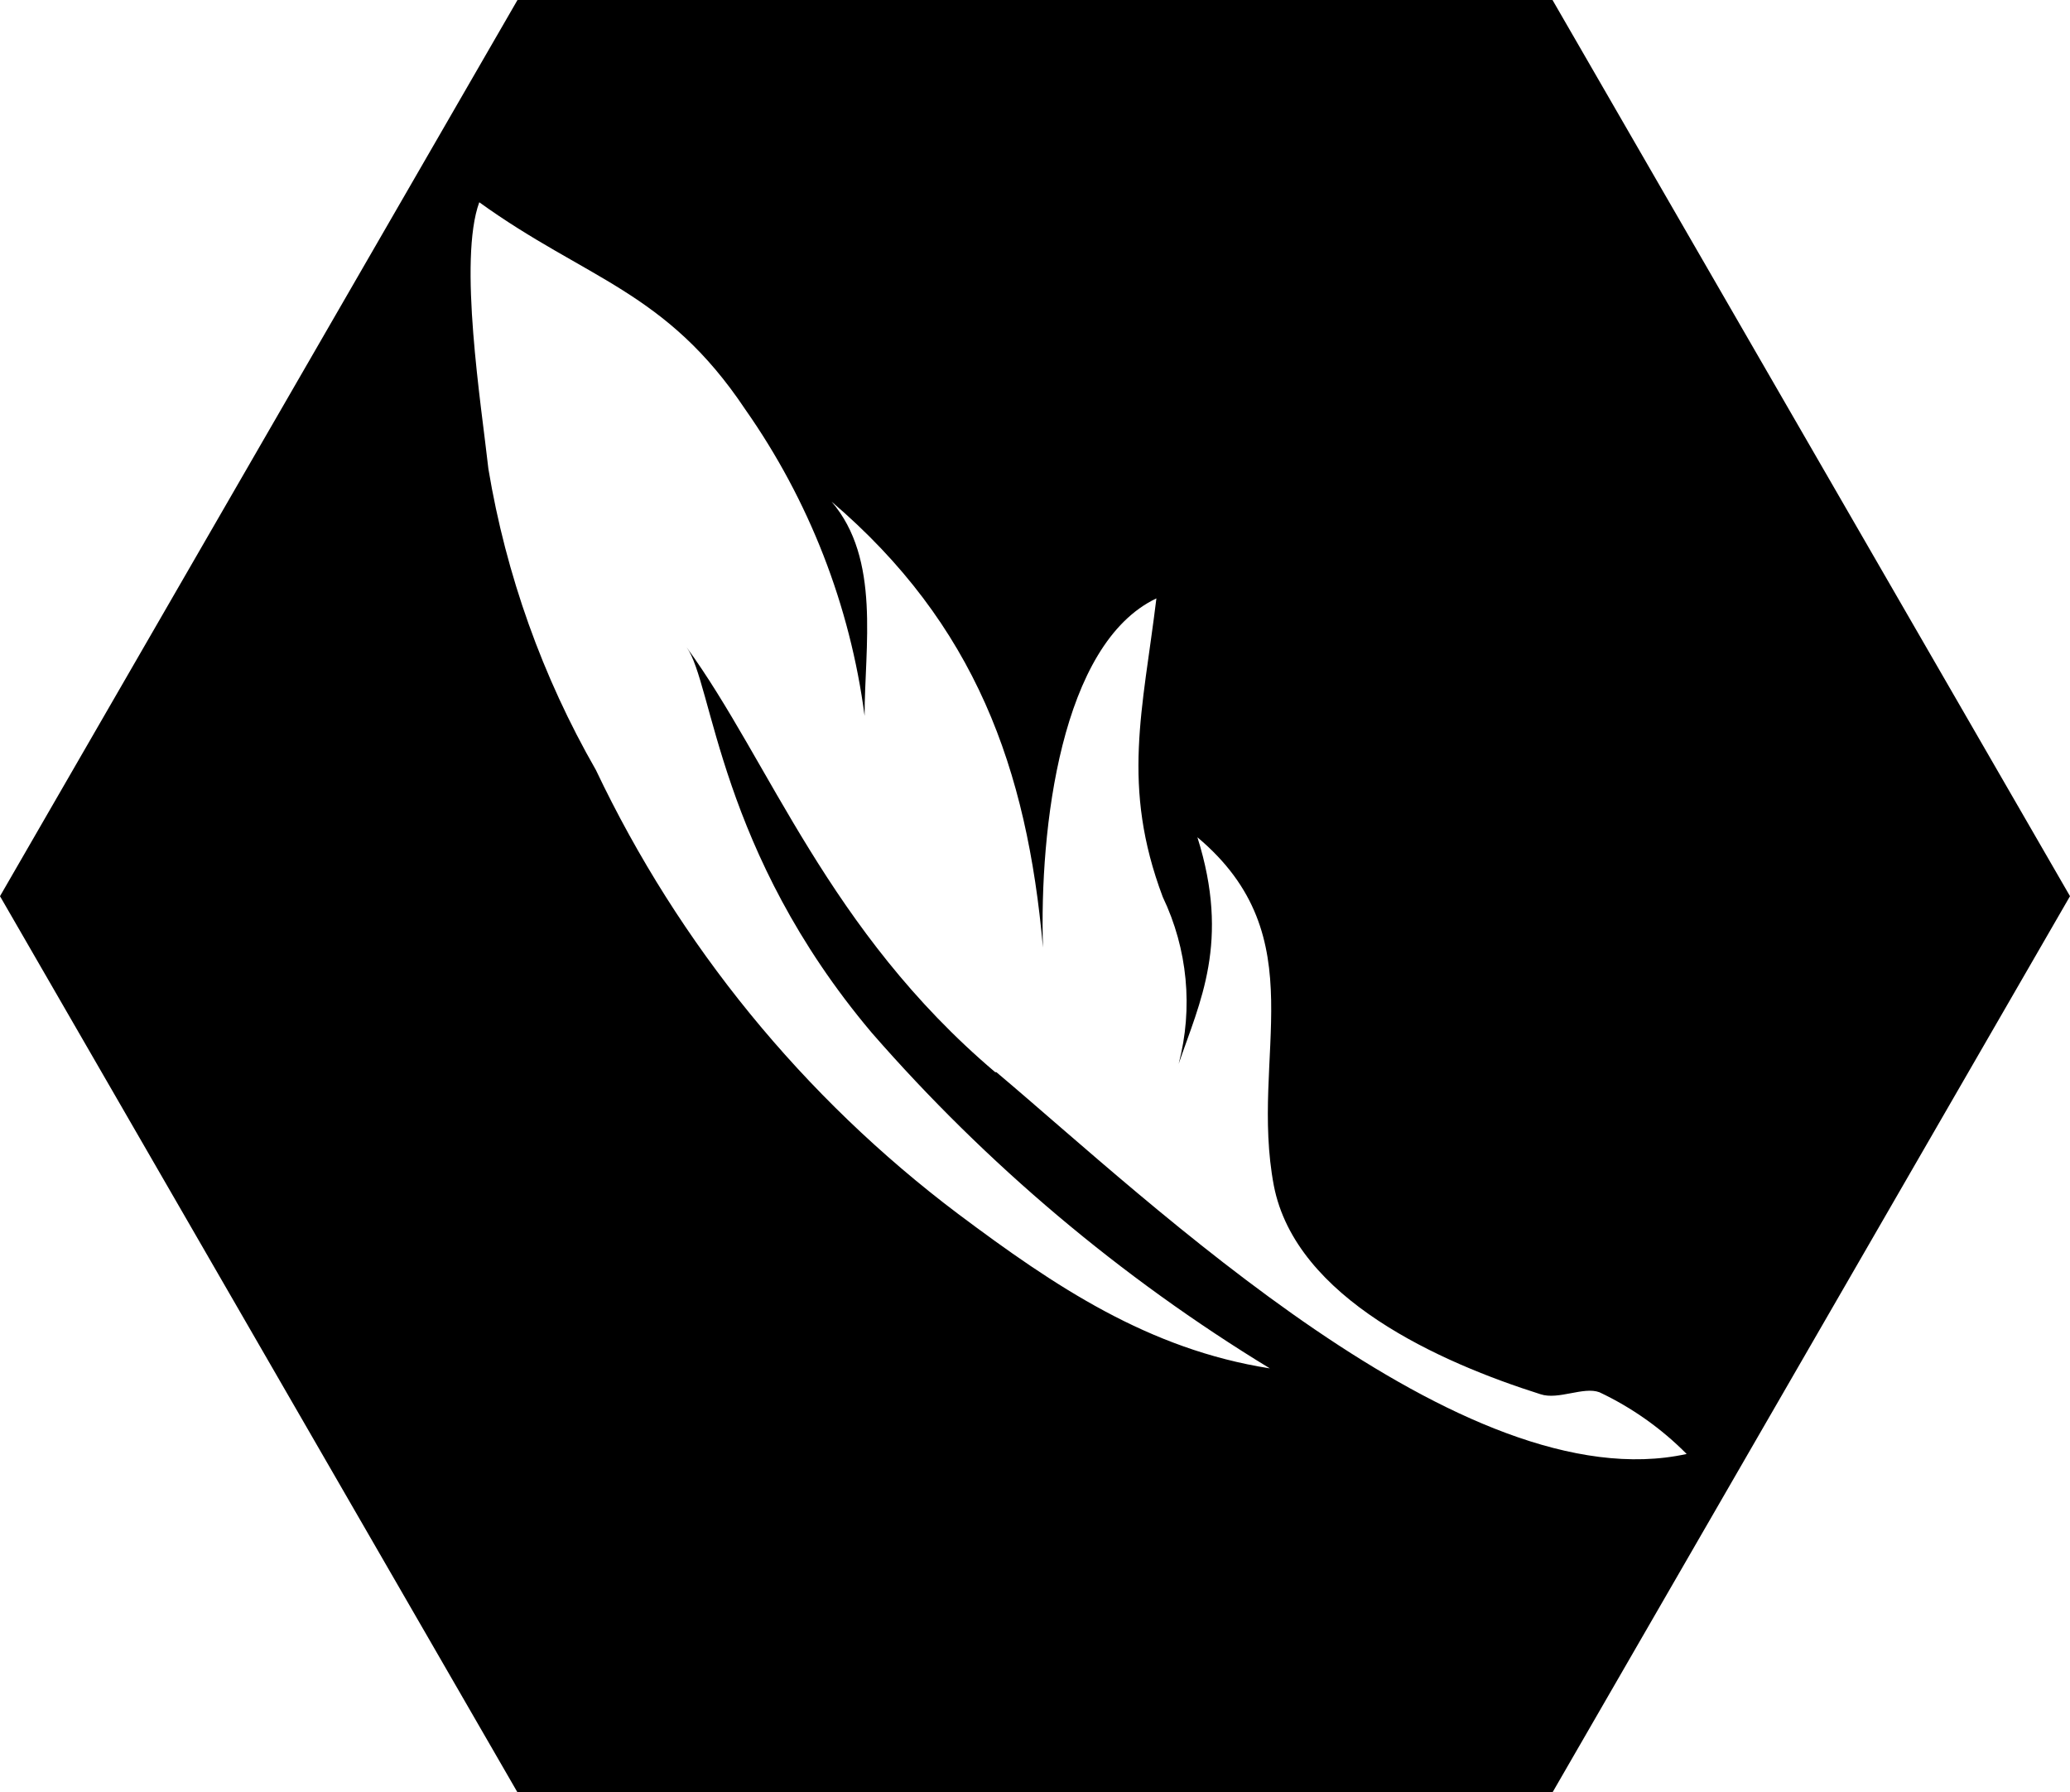
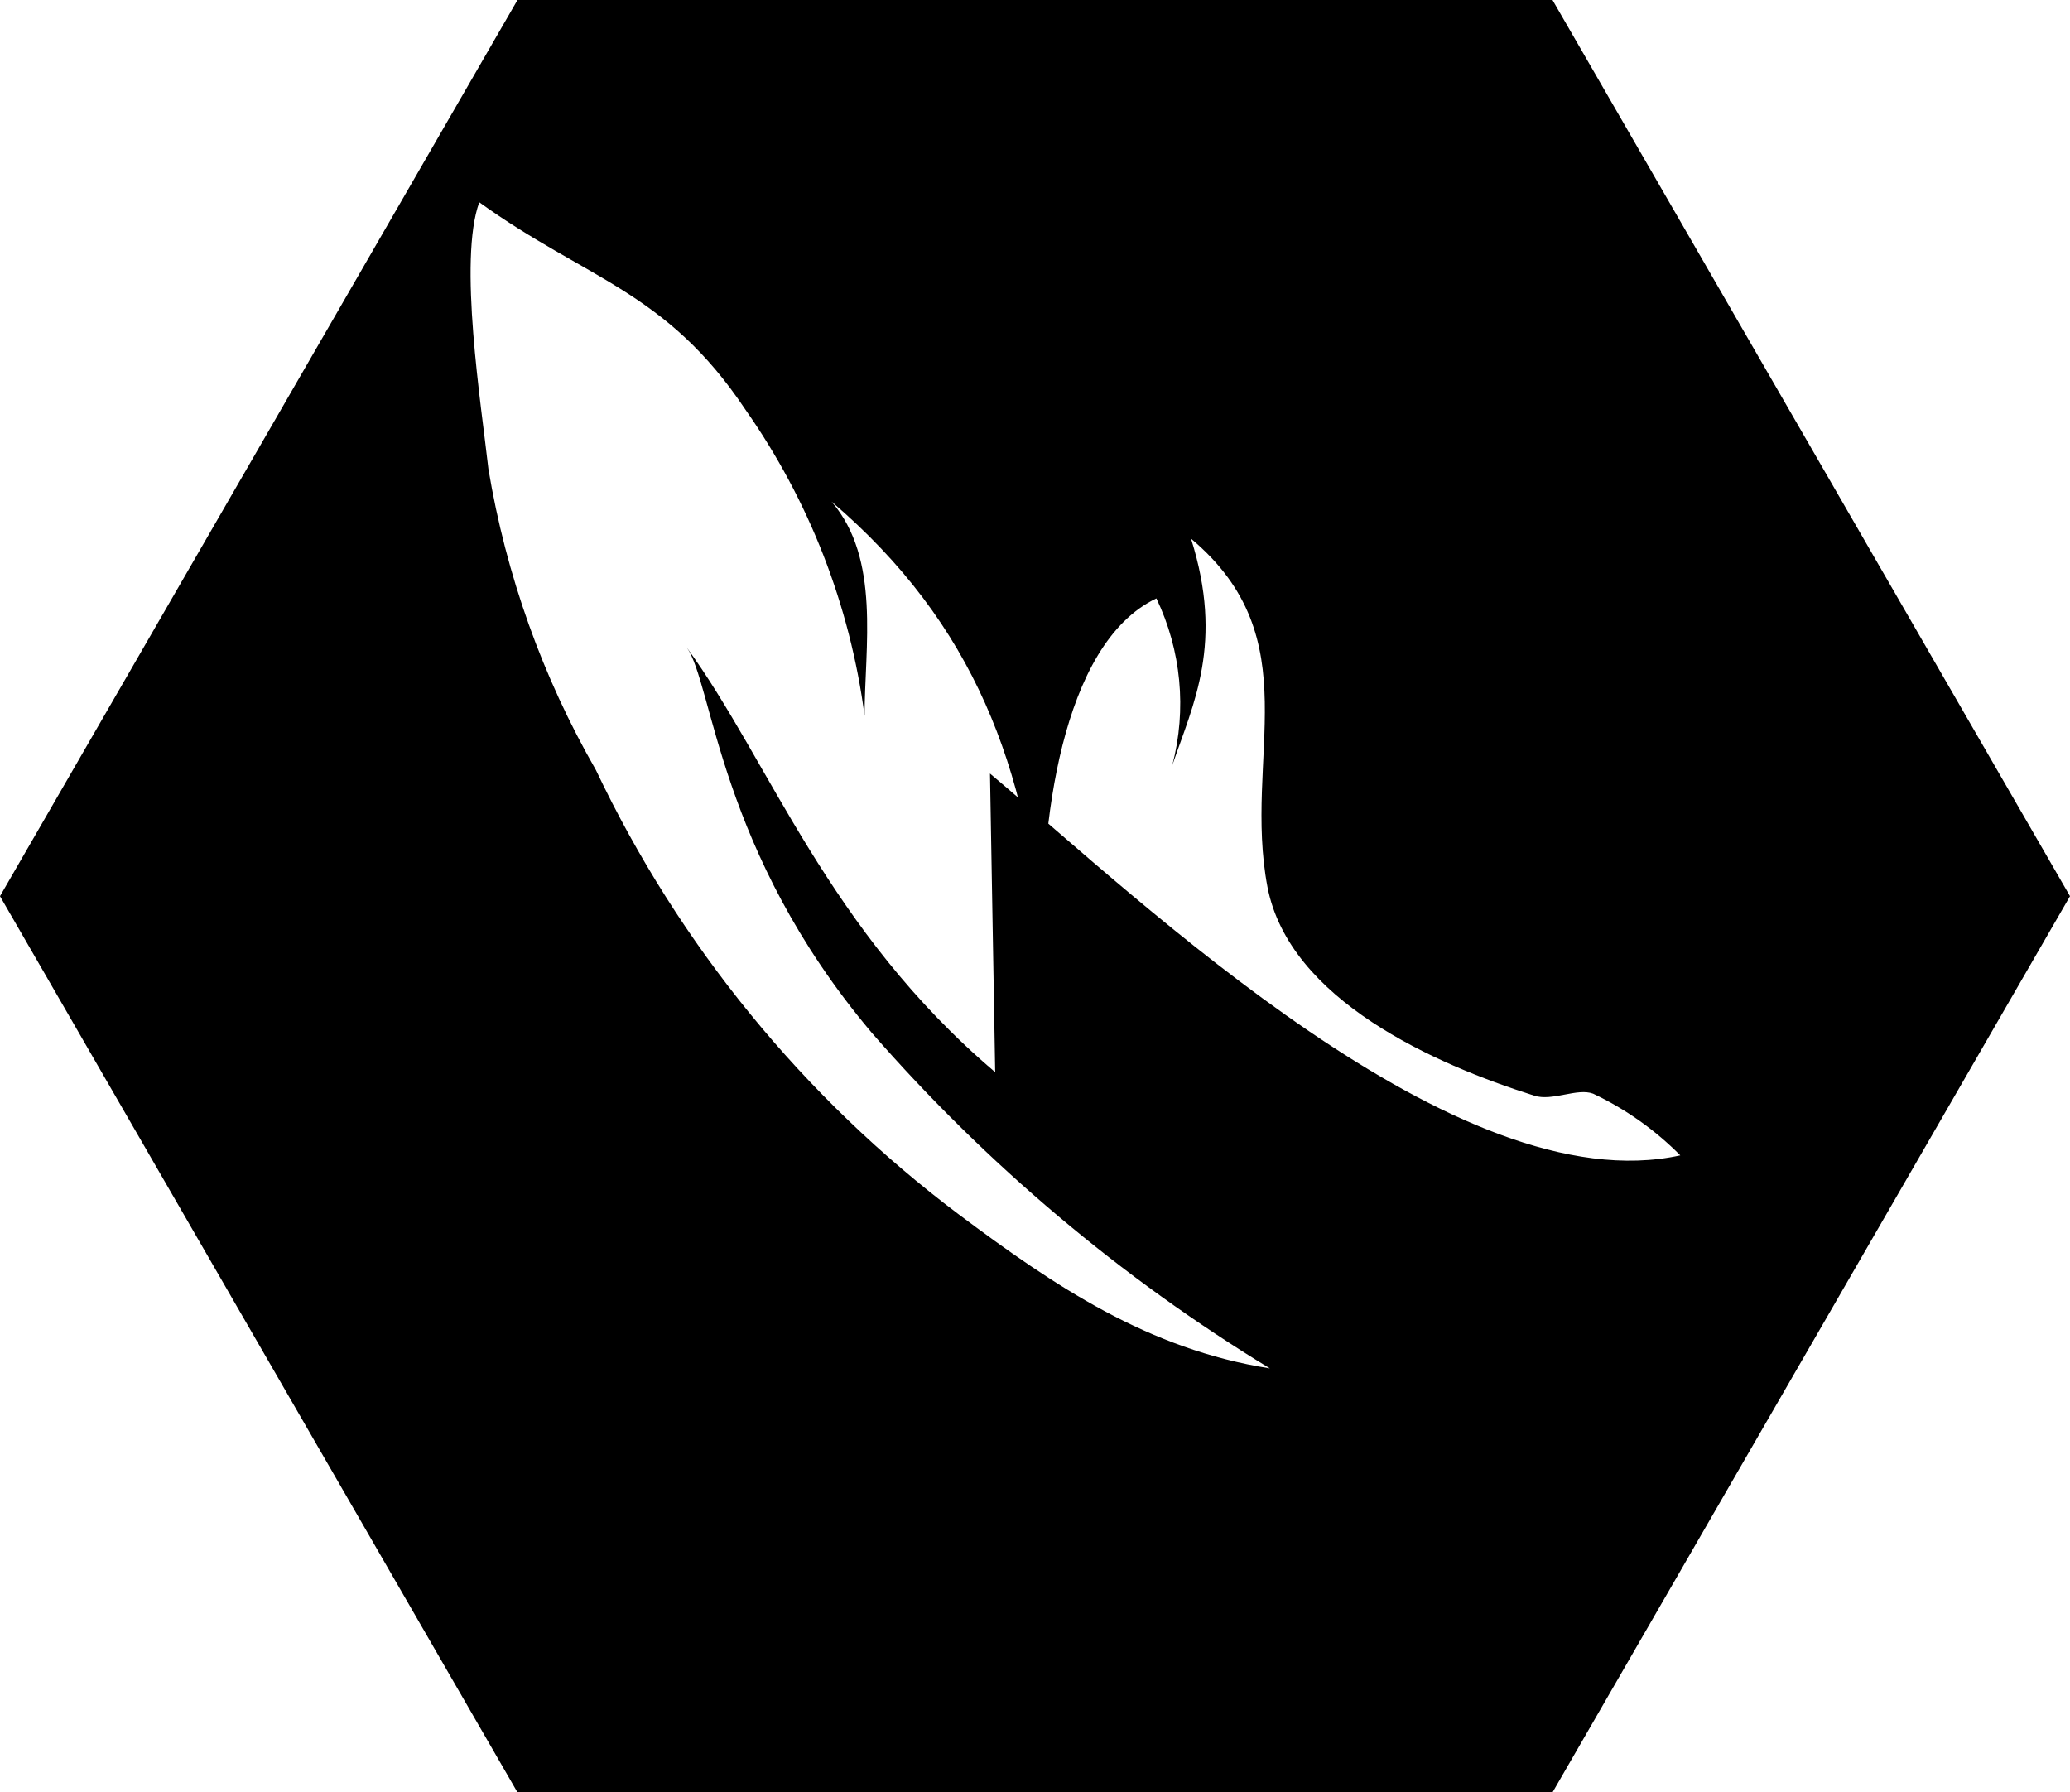
<svg xmlns="http://www.w3.org/2000/svg" version="1.1" id="Layer_1" x="0px" y="0px" viewBox="0 0 462.01 400" style="enable-background:new 0 0 462.01 400;" xml:space="preserve">
-   <path d="M346.51,0H115.5L0,200l115.5,200h231.01l115.5-200L346.51,0z M222.12,239.27c-37.32-31.63-50.29-69.3-68.86-94.8  c5.86,8.09,7.11,45.49,41.31,86.01c25.61,29.37,55.57,54.63,88.85,74.9c-27.1-4.26-47.98-18.3-69.57-34.47  c-34.55-26.02-62.29-60.01-80.85-99.07c-11.93-20.79-20.05-43.53-23.99-67.17c-1.6-14.39-6.75-46.65-2.04-59.53  c23.9,17.24,41.67,19.72,59.35,46.2c14.27,20.32,23.42,43.79,26.65,68.41c0-15.37,3.64-35.01-7.37-47.8  c32.07,27.37,43.63,59.53,47.18,99.51c-0.8-26.65,4-67.79,25.32-77.92c-3.02,24.88-7.91,41.85,1.42,66.64  c5.55,11.6,6.81,24.79,3.55,37.23c4.71-13.77,11.55-27.19,4.18-50.56c26.65,22.39,11.55,48.69,17.06,77.74  c4.89,25.23,37.32,39.54,59.53,46.56c4,1.33,9.6-1.78,13.15-0.44c7.24,3.42,13.82,8.08,19.46,13.77  c-49.76,10.93-119.86-56.42-154.07-85.21L222.12,239.27L222.12,239.27z" />
+   <path d="M346.51,0H115.5L0,200l115.5,200h231.01l115.5-200L346.51,0z M222.12,239.27c-37.32-31.63-50.29-69.3-68.86-94.8  c5.86,8.09,7.11,45.49,41.31,86.01c25.61,29.37,55.57,54.63,88.85,74.9c-27.1-4.26-47.98-18.3-69.57-34.47  c-34.55-26.02-62.29-60.01-80.85-99.07c-11.93-20.79-20.05-43.53-23.99-67.17c-1.6-14.39-6.75-46.65-2.04-59.53  c23.9,17.24,41.67,19.72,59.35,46.2c14.27,20.32,23.42,43.79,26.65,68.41c0-15.37,3.64-35.01-7.37-47.8  c32.07,27.37,43.63,59.53,47.18,99.51c-0.8-26.65,4-67.79,25.32-77.92c5.55,11.6,6.81,24.79,3.55,37.23c4.71-13.77,11.55-27.19,4.18-50.56c26.65,22.39,11.55,48.69,17.06,77.74  c4.89,25.23,37.32,39.54,59.53,46.56c4,1.33,9.6-1.78,13.15-0.44c7.24,3.42,13.82,8.08,19.46,13.77  c-49.76,10.93-119.86-56.42-154.07-85.21L222.12,239.27L222.12,239.27z" />
</svg>